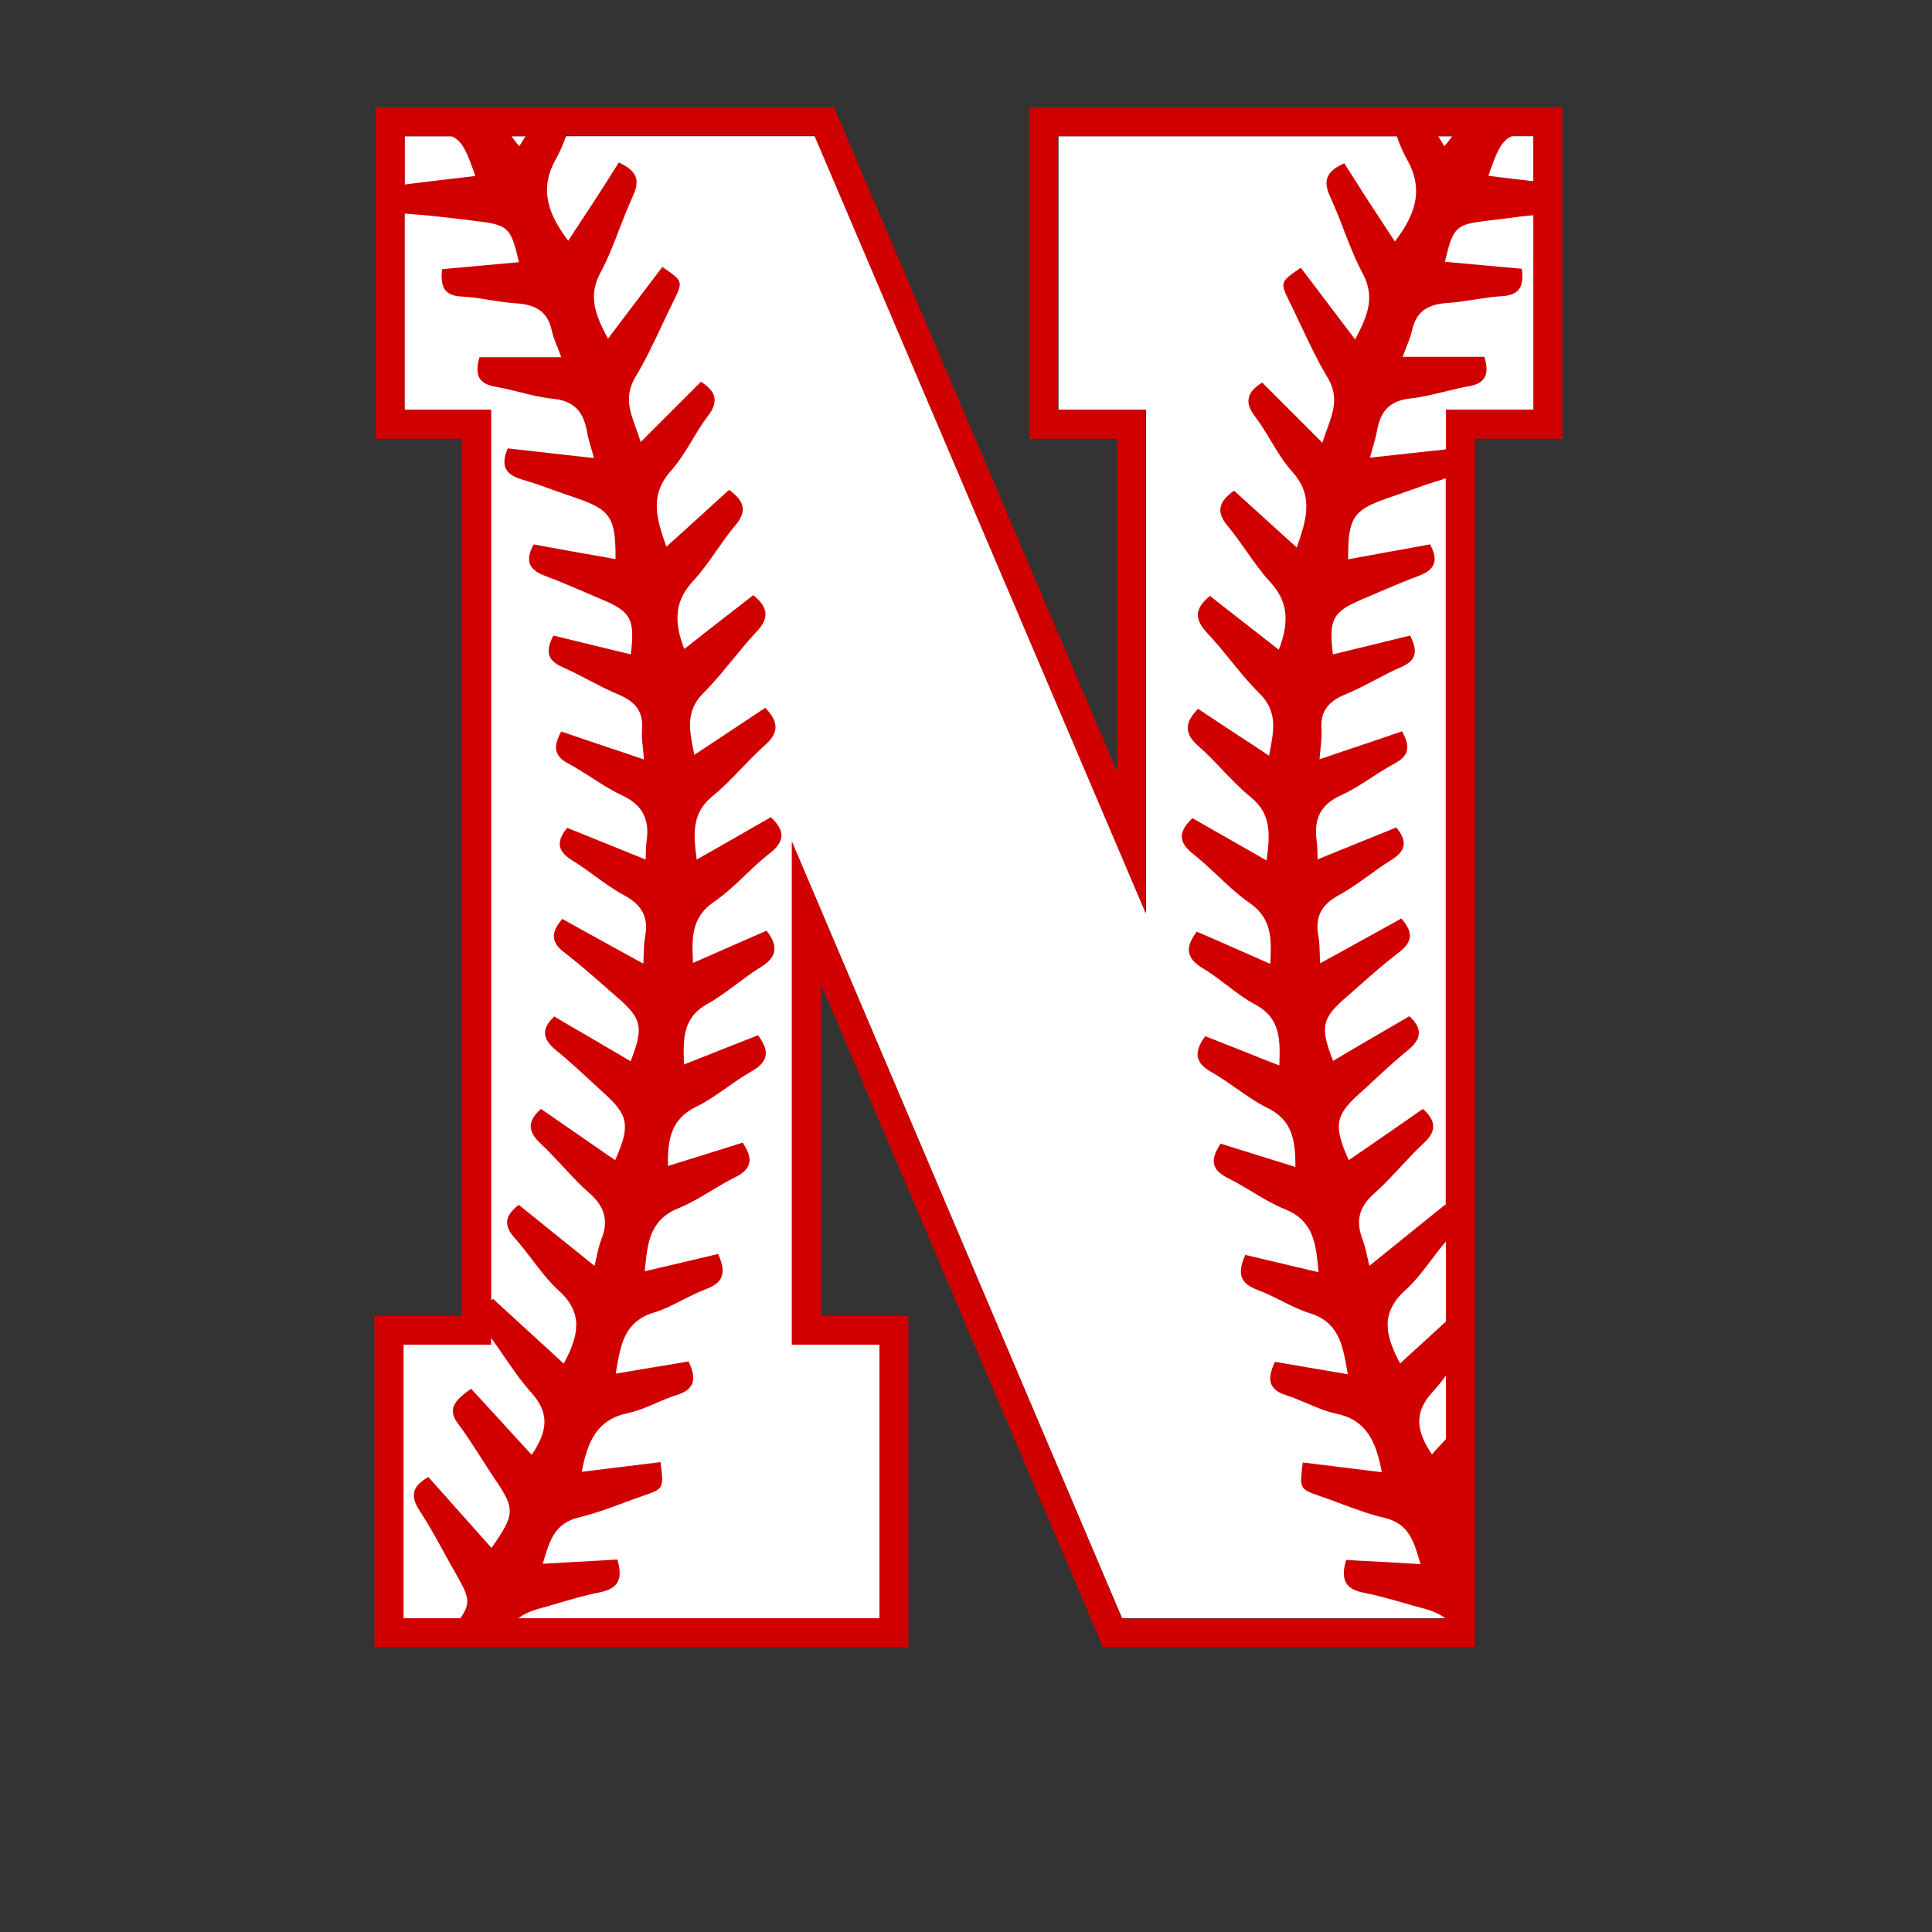
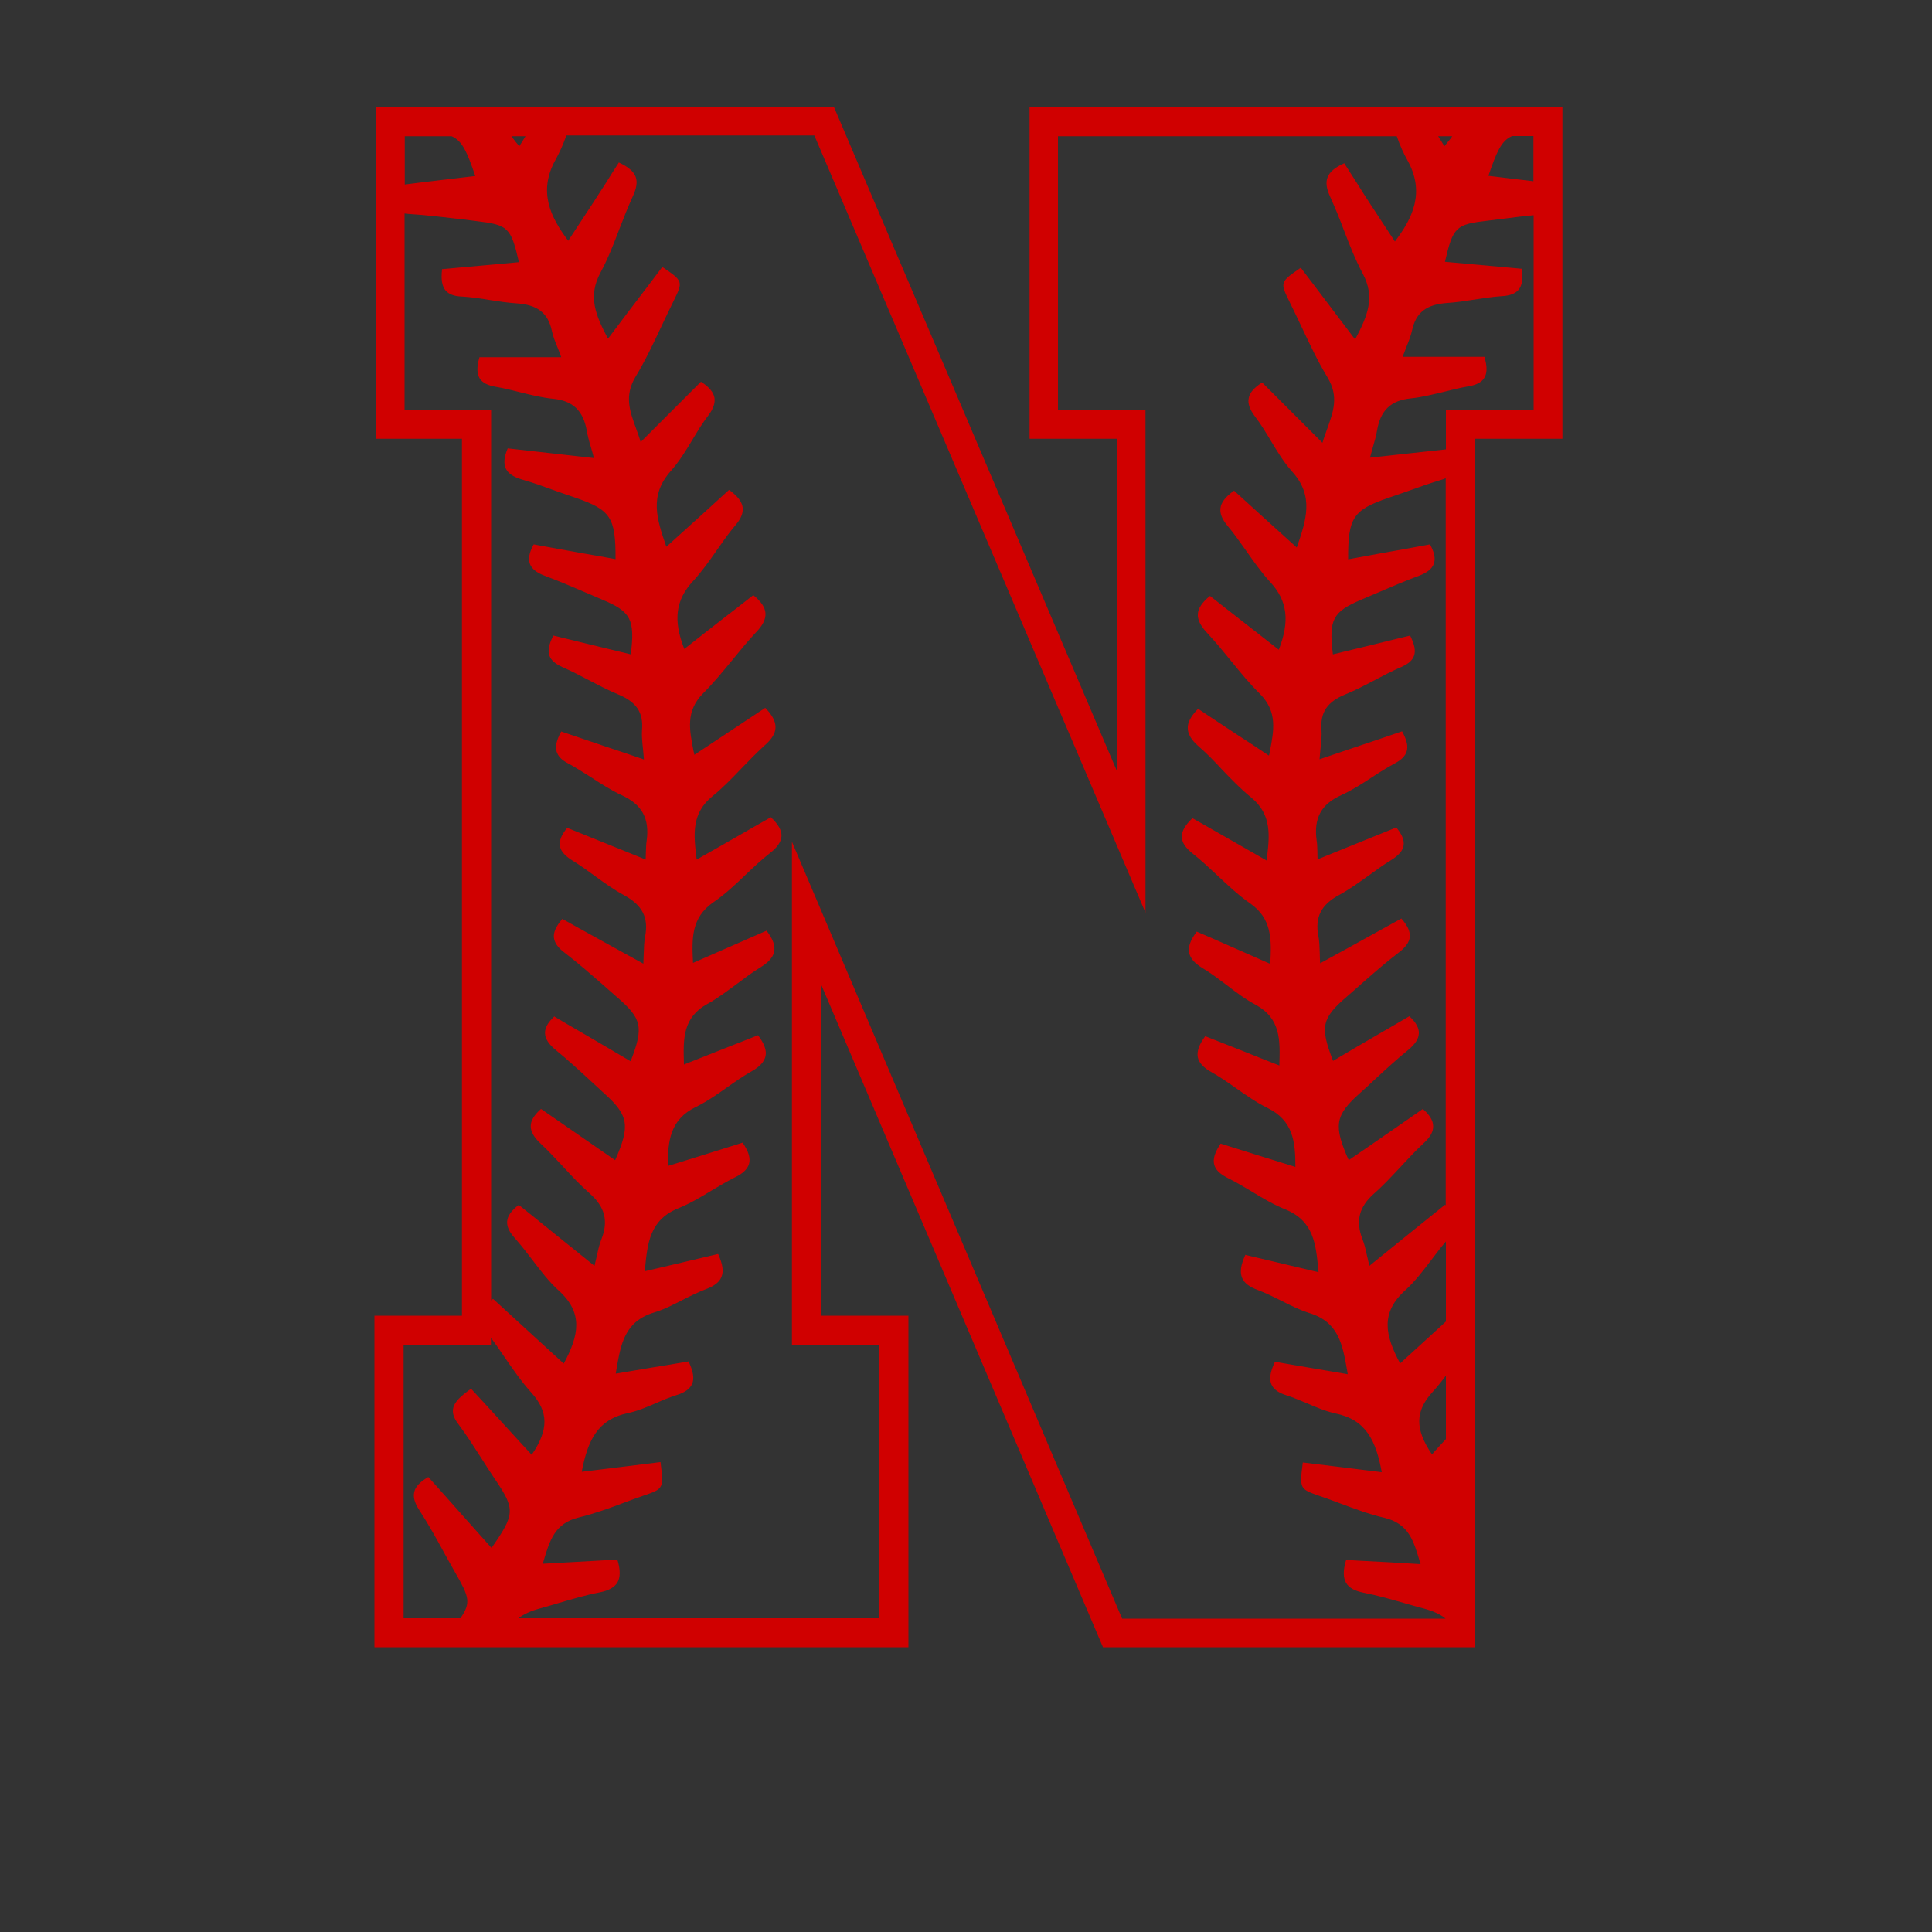
<svg xmlns="http://www.w3.org/2000/svg" version="1.1" id="Layer_1" x="0px" y="0px" width="1000px" height="1000px" viewBox="0 0 1000 1000" style="enable-background:new 0 0 1000 1000;" xml:space="preserve">
  <rect x="0" y="0" width="1000" height="1000" fill="#333333" stroke="none" />
  <style type="text/css">
	.st0{fill:#FFFFFF;}
	.st1{fill:#D00000;}
</style>
  <g>
-     <path class="st0" d="M580.8,837.6L409.9,435.7V696h45.3v141.6H208.8V696h45.3V212.1h-44.7V70.5h212.4l171.4,402.3V212.1h-45.3V70.5   h245.8v141.6h-45.3v625.5H580.8z" />
    <path class="st1" d="M532.9,55.5v171.6h45.3v172.2L431.7,55.5H194.4v171.6h44.7V681h-45.3v171.6h276.4V681h-45.3V509.3l146,343.3   h192.5V227.1h45.3V55.5H532.9z M793.7,93.8c-3.7-0.4-7.3-0.9-11-1.3c-4-0.5-8.2-1-12.3-1.5c4.2-12.3,6.6-17.9,11.8-20.4l0.5-0.2h11   V93.8z M751.7,70.5c-0.9,1.3-1.9,2.5-2.9,3.7c-0.4,0.5-0.8,1-1.2,1.5c-0.5-0.8-1-1.6-1.5-2.5c-0.6-0.9-1.1-1.8-1.7-2.7H751.7z    M272,70.5c-0.8,1.3-1.6,2.6-2.4,3.9c-0.3,0.4-0.6,0.9-0.8,1.3c-1.4-1.6-2.7-3.3-4.1-5.2H272z M233.7,70.5l0.5,0.2   c5.2,2.5,7.6,8.1,11.8,20.4c-5.4,0.6-10.7,1.3-16,1.9c-6.7,0.8-13.7,1.6-20.5,2.5V70.5H233.7z M209.4,212.1V110.5   c0.3,0,0.5,0.1,0.8,0.1c0.3,0,0.6,0,0.9,0.1c9.7,0.6,19.4,1.8,28.9,2.9c2.1,0.3,4.2,0.5,6.3,0.8c16.8,2,18.1,3.2,22.3,21.3   c-13.3,1.2-26.5,2.4-39.6,3.6l-0.2,0l0,0.2c-0.6,5.2,0,8.6,1.8,10.8c1.7,2,4.5,3.1,8.7,3.2c4.8,0.3,9.6,1,14.3,1.8   c4.5,0.7,9.1,1.4,13.6,1.7c10.9,0.7,16.4,4.9,18.4,14.1c0.6,2.9,1.7,5.6,3,8.8c0.6,1.6,1.3,3.2,1.9,5h-42.3l-0.1,0.2   c-1.4,4.9-1.3,8.3,0.2,10.8c1.4,2.2,4.1,3.6,8.3,4.3c4.2,0.7,8.4,1.8,12.5,2.8c5.6,1.4,11.3,2.8,17.1,3.4   c10.3,1,15.6,6.1,17.5,16.4c0.5,3,1.3,5.9,2.3,9.2c0.5,1.6,0.9,3.2,1.4,5.1c-17.2-1.9-30.9-3.5-44.4-5l-0.2,0l-0.1,0.2   c-1.8,4.3-2.1,7.6-0.9,10.2c1.2,2.6,4,4.4,8.4,5.7c6,1.7,12,3.9,17.8,6c3.2,1.1,6.5,2.3,9.8,3.4c18.3,6.3,20.9,10.2,20.8,31.8   c-5.5-1-10.9-2-16.3-2.9c-8.5-1.5-17.3-3.1-25.9-4.7l-0.2,0l-0.1,0.2c-2.2,4.1-2.8,7.3-1.8,9.9c0.9,2.5,3.4,4.5,7.6,6.1   c7.3,2.7,14.5,5.8,21.5,8.8c2.8,1.2,5.6,2.4,8.4,3.6c14.8,6.2,16.9,10.2,14.7,28.3c-6.6-1.6-13.2-3.2-19.8-4.8   c-6.7-1.6-13.4-3.3-20.1-4.9l-0.2,0l-0.1,0.2c-2.3,4.5-2.8,7.6-1.9,10.2c0.8,2.3,3,4.2,6.5,5.8c4.6,2,9.2,4.4,13.6,6.7   c5,2.6,10.1,5.3,15.4,7.5c9.5,3.9,13.2,9.4,12.4,18.4c-0.2,3,0.1,6,0.5,9.8c0.2,1.6,0.3,3.5,0.5,5.5c-6.4-2.2-12.6-4.3-18.7-6.3   c-8.2-2.8-16-5.4-23.9-8.1l-0.2-0.1l-0.1,0.2c-2.4,4.4-3.1,7.6-2.3,10.2c0.7,2.4,2.6,4.4,5.9,6.1c4.1,2.2,8,4.8,11.9,7.2   c5.1,3.3,10.3,6.7,15.9,9.3c10.5,4.8,14.5,12.1,12.9,23.6c-0.3,1.8-0.3,3.7-0.4,6c0,1.1-0.1,2.3-0.1,3.7   c-11.8-4.8-23-9.3-33.9-13.7l-6.7-2.7l-0.1,0.1c-2.9,3.5-4.1,6.5-3.7,9.2c0.4,2.7,2.5,5.1,6.3,7.5c4.1,2.5,8,5.3,11.8,8.1   c4.8,3.5,9.8,7.1,15,9.9c9.6,5.2,12.9,11.6,11,21.5c-0.5,2.6-0.6,5.3-0.7,8.6c-0.1,1.6-0.1,3.4-0.2,5.4c-9-4.9-17.4-9.6-25.6-14.1   c-5.5-3-10.8-6-16.2-9l-0.2-0.1l-0.1,0.2c-3.1,3.7-4.5,6.7-4.2,9.5c0.3,2.6,2,5.2,5.4,7.7c7,5.4,13.8,11.3,20.3,17   c2.2,2,4.5,3.9,6.7,5.9c13.2,11.3,14.2,15.7,7.3,33.4c-8.2-4.9-16.6-9.7-24.7-14.5c-4.9-2.8-9.8-5.7-14.7-8.6L287,526l-0.1,0.1   c-3.3,3.1-4.9,5.9-4.8,8.7c0.1,2.9,1.9,5.7,5.7,8.8c6,4.9,11.8,10.2,17.4,15.4c2.4,2.2,4.9,4.5,7.4,6.8   c12.8,11.5,13.7,16.8,5.8,34.7l-9-6.2c-9.6-6.6-19.5-13.5-29.2-20.2l-0.2-0.1l-0.1,0.1c-3.5,3.1-5.2,6-5.2,8.8c0,2.8,1.6,5.7,5,8.9   c4.1,3.8,7.9,8,11.7,12c4.4,4.8,9,9.7,13.9,14c7.8,6.9,9.7,14.2,6,23.6c-1,2.5-1.6,5-2.3,8.3c-0.4,1.6-0.8,3.5-1.3,5.5   c-7.1-5.7-13.9-11.2-20.5-16.5c-6.2-5-12.3-10-18.5-14.9l-0.2-0.1l-0.2,0.1c-3.8,3-5.6,5.6-5.8,8.4c-0.2,2.7,1.1,5.5,4,8.7   c3.2,3.6,6.2,7.5,9.1,11.3c4.2,5.5,8.5,11.2,13.6,15.8c12.8,11.6,10.5,23.1,2.6,37.8c-12.2-11.1-24.1-22.1-35.7-32.7l-0.9-0.8   l-0.4,0.3c-0.2,0.2-0.4,0.3-0.6,0.5V212.1H209.4z M208.8,696h45.3v-3.6c2.3,3.1,4.5,6.3,6.6,9.4c4.4,6.4,8.9,13,14.2,18.9   c9.1,10,9.2,19.3,0.3,32.3c-5.2-5.6-10.3-11.2-15.4-16.8c-5.2-5.7-10.5-11.5-15.8-17.2l-0.1-0.2l-0.2,0.1   c-5.1,3.6-8.7,6.8-9.2,10.4c-0.4,2.4,0.5,4.9,2.8,7.9c4.2,5.6,8,11.6,11.8,17.5c2.3,3.7,4.8,7.5,7.2,11.1   c10.4,15.3,10.3,18-1.9,35.4c-9.3-10.5-18.6-20.9-27.6-31l-5.1-5.7l-0.2,0.1c-4.2,2.5-6.5,4.9-7.1,7.7c-0.6,2.7,0.2,5.6,2.6,9.3   c4.8,7.4,9.1,15.1,13.2,22.7c1.8,3.2,3.6,6.5,5.5,9.8c7,12.3,8.3,15.3,2.6,23.5h-29.4V696z M409.9,435.7V696h45.3v141.6H268.3   c2.9-2.2,6.5-3.8,10.9-5c3-0.8,6-1.7,9-2.6c7.3-2.1,14.8-4.4,22.2-5.8h0c4.6-0.9,7.6-2.6,9.1-5c1.6-2.7,1.7-6.4,0.1-11.8l-0.1-0.2   l-6.6,0.4c-10.3,0.6-20.9,1.2-32,1.8l0.3-0.9c3.3-11.2,5.9-20.1,18.5-23.1c7.8-1.9,15.6-4.7,23-7.5c3.4-1.3,7-2.6,10.5-3.8   c10.3-3.5,10.4-3.7,8.7-17.1l0-0.2l-0.2,0c-7.2,0.9-14.5,1.8-21.8,2.7c-6.2,0.8-12.5,1.5-18.8,2.3c3.1-16.3,8.2-27.1,24-30.4   c5.1-1.1,10-3.2,14.8-5.3c3.4-1.5,7-3,10.6-4.1c4.1-1.3,6.6-3.2,7.7-5.6c1.2-2.8,0.7-6.4-1.7-11.5l-0.1-0.2l-0.2,0   c-6.1,1.1-12.2,2.1-18.5,3.1c-6.1,1-12.4,2.1-19,3.2l0.3-1.8c2.3-13.6,4.3-25.3,19.7-29.9c5-1.5,9.8-4,14.5-6.4c3.9-2,8-4,12.1-5.6   c4.3-1.6,7-3.6,8.1-6.3c1.2-2.9,0.7-6.6-1.6-11.7l-0.1-0.2l-0.2,0c-12.2,2.9-24.4,5.8-37.8,8.9l0.1-0.8   c1.3-13.8,2.5-25.8,17.3-31.8c5.9-2.4,11.5-5.7,16.9-9c4-2.4,8.2-4.9,12.4-7c4.2-2,6.5-4.3,7.3-7c0.8-2.9-0.2-6.3-3.2-10.8   l-0.1-0.2l-0.2,0.1c-13.8,4.3-26.3,8.3-38.5,12c-0.1-12.9,1.1-24.1,14.6-30.6c5.7-2.8,11.1-6.6,16.2-10.2c4.1-2.9,8.3-5.8,12.7-8.3   c4.1-2.3,6.3-4.8,7-7.6c0.7-3-0.5-6.4-3.7-10.8l-0.1-0.2l-0.2,0.1c-6.4,2.5-12.8,5-19.3,7.6c-6.1,2.4-12.4,4.9-18.9,7.5l0-0.4   c-0.4-12.9-0.7-23.9,12.2-31c5.3-2.9,10.1-6.6,14.9-10.1c4-3,8.2-6.2,12.5-8.8c4.2-2.6,6.5-5.2,7.1-8.1c0.6-3.1-0.6-6.5-3.8-10.7   l-0.1-0.2l-9.6,4.2c-9.2,4-18.7,8.2-28.5,12.5c-0.6-12.5-1.1-23.4,10.7-31.5c6-4.1,11.4-9.2,16.6-14.2c4-3.8,8.1-7.7,12.5-11.1   c3.9-3,5.8-5.9,6-8.8c0.1-3-1.6-6.1-5.4-9.7l-0.1-0.1l-0.2,0.1c-5.5,3.1-11,6.3-16.6,9.5c-7,4-14.1,8.1-21.6,12.3   c-1.6-12.8-2.9-23.8,8.2-32.8c5.3-4.3,10.1-9.3,14.8-14.2c3.9-4,7.9-8.2,12.1-12c3.8-3.3,5.6-6.3,5.7-9.3c0.1-3.1-1.6-6.4-5.2-10.1   l-0.1-0.1l-0.2,0.1c-6.8,4.5-13.6,9-20.8,13.8c-5.1,3.4-10.3,6.8-15.7,10.4c-0.1-0.6-0.2-1.2-0.4-1.8c-2.2-11.2-4.2-20.9,5-30.1   c5.4-5.4,10.2-11.3,15-17.1c3.9-4.8,8-9.8,12.3-14.4c3.6-3.7,5.1-6.9,4.9-9.9c-0.2-3-2.2-6-6.1-9.2l-0.2-0.1l-0.2,0.1   c-5.2,4.1-10.4,8.1-15.7,12.2c-6.4,5-13.1,10.2-19.8,15.5c-5.9-14.9-4.5-25.4,4.5-35.1c4.5-4.9,8.5-10.5,12.3-16   c3.1-4.4,6.2-8.9,9.7-13c2.9-3.4,4-6.3,3.7-9.1c-0.4-3-2.5-5.8-6.8-9l-0.2-0.1l-0.2,0.1c-9.3,8.5-19.3,17.6-32.3,29.3   c-4.9-14.2-9.1-26.5,2.4-39.3c4.3-4.9,7.8-10.6,11.1-16.1c2.5-4.2,5.1-8.5,8.1-12.4c2.7-3.5,3.7-6.5,3.3-9.3   c-0.5-2.9-2.7-5.5-6.8-8.2l-0.2-0.1l-31.2,31.2c-0.7-2.5-1.6-4.8-2.4-7.1c-3.3-9-6.1-16.8-0.3-26.6c5.1-8.4,9.4-17.6,13.6-26.5   c2-4.2,4-8.5,6.1-12.7c5-10.2,5-10.4-5.6-17.6l-0.2-0.1l-8.1,10.7c-6.5,8.5-13.1,17.2-20,26.4c-6.5-12.2-10.5-21.9-3.9-34.2   c3.9-7.2,6.9-15,9.8-22.6c2.1-5.5,4.4-11.3,6.9-16.8c2-4.3,2.5-7.5,1.5-10.2c-1.1-2.8-3.8-5.1-8.5-7.3l-0.2-0.1l-0.1,0.2   c-2.2,3.4-4.4,6.8-6.4,10.1c-2.3,3.6-4.5,7-6.7,10.4c-4.2,6.4-8.5,13-13,19.8c-9-12-15.9-25.4-6.4-42.2c1.9-3.5,3.7-7.3,5.4-12.2   l0-0.1h128.4l171.4,402.3V212.1h-45.3V70.5H723l0,0.1c1.7,4.9,3.5,8.8,5.4,12.2c9.5,16.9,2.6,30.3-6.4,42.2   c-4.5-6.8-8.8-13.4-13-19.8c-2.2-3.4-4.4-6.8-6.7-10.5c-2.1-3.3-4.2-6.6-6.4-10l-0.1-0.2l-0.2,0.1c-4.7,2.1-7.4,4.4-8.5,7.3   c-1,2.7-0.5,5.9,1.5,10.2c2.5,5.5,4.8,11.2,6.9,16.8c2.9,7.5,5.9,15.3,9.8,22.6c6.6,12.3,2.6,22-3.9,34.2   c-7-9.3-13.7-18.1-20.2-26.7l-7.9-10.4l-0.2,0.1c-10.6,7.3-10.6,7.4-5.6,17.6c2.1,4.2,4.1,8.5,6.1,12.7c4.2,8.9,8.5,18.1,13.6,26.5   c5.8,9.7,3,17.5-0.3,26.6c-0.8,2.3-1.7,4.6-2.4,7.1l-31.1-31.1l-0.1-0.1l-0.2,0.1c-4.2,2.7-6.4,5.4-6.8,8.2   c-0.5,2.7,0.6,5.7,3.3,9.3c3,3.9,5.6,8.2,8.1,12.4c3.3,5.5,6.8,11.3,11.1,16.1c11.5,12.7,7.3,25.1,2.4,39.3   c-13-11.8-23-20.8-32.3-29.3l-0.2-0.1l-0.2,0.1c-4.3,3.2-6.5,6-6.8,9c-0.3,2.8,0.8,5.6,3.7,9.1c3.5,4.1,6.6,8.7,9.7,13   c3.8,5.4,7.7,11,12.3,16c9,9.7,10.3,20.2,4.5,35.1c-6.7-5.2-13.3-10.4-19.7-15.4c-5.3-4.1-10.5-8.2-15.7-12.3l-0.2-0.1l-0.2,0.1   c-3.9,3.2-5.9,6.2-6.1,9.2c-0.2,3,1.4,6.2,4.9,9.9c4.3,4.6,8.4,9.6,12.3,14.4c4.7,5.8,9.6,11.8,15,17.1c9.1,9.2,7.2,18.9,5,30.1   c-0.1,0.6-0.2,1.2-0.4,1.8c-5.4-3.6-10.7-7.1-15.8-10.4c-7.1-4.7-14-9.2-20.7-13.7l-0.2-0.1l-0.1,0.1c-3.6,3.7-5.4,7-5.2,10.1   c0.1,3,1.9,6,5.7,9.3c4.3,3.7,8.3,7.9,12.1,12c4.7,4.9,9.5,9.9,14.8,14.2c11.1,9,9.8,20,8.2,32.8c-7.5-4.3-14.7-8.4-21.7-12.4   c-5.6-3.2-11.1-6.3-16.5-9.4l-0.2-0.1l-0.1,0.1c-3.8,3.6-5.5,6.7-5.4,9.7c0.1,2.9,2.1,5.8,6,8.8c4.4,3.5,8.5,7.4,12.5,11.1   c5.2,4.9,10.6,10,16.6,14.2c11.8,8.1,11.3,19,10.7,31.5c-9.9-4.4-19.4-8.5-28.6-12.6l-9.5-4.1l-0.1,0.2c-3.2,4.3-4.4,7.7-3.8,10.7   c0.6,3,2.8,5.5,7.1,8.1c4.4,2.6,8.5,5.8,12.5,8.8c4.7,3.6,9.6,7.3,14.9,10.1c12.9,7.1,12.6,18.2,12.2,31l0,0.4   c-6.5-2.5-12.7-5-18.9-7.5c-6.5-2.6-12.9-5.1-19.3-7.6l-0.2-0.1l-0.1,0.2c-3.2,4.4-4.3,7.8-3.7,10.8c0.6,2.8,2.9,5.3,7,7.6   c4.4,2.5,8.6,5.4,12.7,8.3c5.2,3.6,10.5,7.4,16.2,10.2c13.5,6.5,14.6,17.7,14.6,30.6c-12.1-3.7-24.7-7.7-38.5-12l-0.2-0.1l-0.1,0.2   c-3,4.5-4,7.9-3.2,10.8c0.7,2.7,3.1,4.9,7.3,7c4.2,2.1,8.4,4.6,12.4,7c5.4,3.3,11,6.6,16.9,9c14.9,6,16,17.9,17.3,31.8l0.1,0.8   c-13.2-3.1-25.2-6-37.2-8.8l-0.7-0.2l-0.1,0.2c-2.3,5.1-2.8,8.8-1.6,11.7c1.1,2.7,3.8,4.7,8.1,6.3c4.1,1.5,8.2,3.6,12.1,5.5   c4.7,2.4,9.5,4.8,14.5,6.4c15.3,4.6,17.3,16.3,19.7,29.9l0.3,1.8c-6.5-1.1-12.7-2.2-18.8-3.2c-6.3-1.1-12.5-2.1-18.7-3.2l-0.2,0   l-0.1,0.2c-2.4,5.1-2.9,8.7-1.7,11.5c1.1,2.5,3.6,4.3,7.7,5.6c3.6,1.1,7.1,2.7,10.6,4.1c4.8,2.1,9.8,4.2,14.8,5.3   c15.8,3.2,21,14,24,30.4c-6.3-0.8-12.5-1.5-18.6-2.3c-7.4-0.9-14.8-1.8-22.1-2.7l-0.2,0l0,0.2c-1.7,13.4-1.6,13.5,8.7,17.1   c3.5,1.2,7.1,2.5,10.5,3.8c7.5,2.8,15.2,5.7,23,7.5c12.6,3,15.2,11.8,18.5,23.1l0.3,0.9c-11.1-0.7-21.7-1.3-32-1.8l-6.5-0.4   l-0.1,0.2c-1.6,5.3-1.5,9.1,0.1,11.8c1.5,2.5,4.5,4.1,9.1,5c6.8,1.3,13.7,3.3,20.4,5.2c3.5,1,7.2,2.1,10.8,3   c4.7,1.3,8.3,2.9,11,5.1l0.1,0.1H580.8L409.9,435.7z M748.2,745.1c-2.3,2.5-4.7,5-7,7.7c-8.9-13-8.8-22.4,0.3-32.3   c2.6-2.9,4.9-5.7,6.9-8.5v32.9L748.2,745.1z M748.2,684.2c-6.6,6.1-13.1,12-20,18.3l-3.5,3.2c-7.9-14.7-10.2-26.2,2.6-37.8   c5.1-4.6,9.4-10.3,13.6-15.8c2.4-3.2,4.9-6.5,7.5-9.5v41.4L748.2,684.2z M748.4,624C748.4,624,748.4,624,748.4,624   c-0.1-0.1-0.2-0.1-0.2-0.2l-0.2-0.2l-0.2,0.1c-6.1,4.9-12.3,9.9-18.5,14.9c-6.7,5.4-13.5,10.9-20.5,16.6c-0.5-2.1-0.9-3.9-1.3-5.5   c-0.7-3.3-1.3-5.8-2.3-8.3c-3.6-9.4-1.8-16.7,6-23.6c4.9-4.3,9.5-9.3,13.9-14c3.7-4,7.6-8.2,11.7-12c3.5-3.2,5.1-6,5-8.9   c0-2.8-1.7-5.7-5.2-8.8l-0.1-0.1l-0.2,0.1c-9.8,6.8-19.7,13.7-29.3,20.3l-8.9,6.1c-8-18-7.1-23.2,5.8-34.7c2.5-2.2,5-4.5,7.4-6.8   c5.6-5.2,11.4-10.5,17.4-15.4c3.8-3.1,5.6-5.9,5.7-8.8c0.1-2.8-1.5-5.6-4.8-8.7l-0.1-0.1l-0.2,0.1c-4.9,2.9-9.8,5.7-14.6,8.5   c-8.1,4.7-16.5,9.6-24.7,14.5c-6.9-17.7-5.9-22.1,7.3-33.4c2.2-1.9,4.5-3.9,6.7-5.9c6.5-5.7,13.3-11.7,20.3-17   c3.3-2.6,5.1-5.1,5.4-7.7c0.3-2.8-1-5.8-4.2-9.5l-0.1-0.2l-0.2,0.1c-5.3,2.9-10.6,5.9-16.1,8.9c-8.3,4.6-16.8,9.3-25.8,14.2   c-0.1-2-0.2-3.8-0.2-5.4c-0.1-3.4-0.2-6.1-0.7-8.6c-1.9-9.9,1.4-16.4,11-21.5c5.3-2.9,10.2-6.5,15-9.9c3.8-2.8,7.7-5.6,11.8-8.1   c3.8-2.4,5.9-4.8,6.3-7.5c0.4-2.7-0.8-5.7-3.7-9.2l-0.1-0.1l-6.9,2.8c-10.8,4.4-22.1,8.9-33.8,13.7c-0.1-1.4-0.1-2.6-0.1-3.7   c-0.1-2.4-0.1-4.2-0.4-6c-1.6-11.6,2.3-18.9,12.9-23.6c5.6-2.6,10.9-6,15.9-9.3c3.8-2.5,7.8-5,11.9-7.2c3.3-1.8,5.2-3.8,5.9-6.1   c0.8-2.7,0.1-5.8-2.3-10.2l-0.1-0.2l-0.2,0.1c-7.9,2.7-15.7,5.4-23.9,8.1c-6,2-12.2,4.1-18.6,6.3c0.2-2,0.3-3.9,0.5-5.5   c0.4-3.8,0.7-6.8,0.5-9.8c-0.7-9,3-14.5,12.4-18.3c5.3-2.2,10.5-4.9,15.4-7.5c4.4-2.3,8.9-4.7,13.6-6.7c3.6-1.6,5.7-3.4,6.5-5.8   c0.9-2.6,0.3-5.7-1.9-10.2l-0.1-0.2l-0.2,0c-6.7,1.6-13.4,3.3-20,4.9c-6.6,1.6-13.2,3.2-19.8,4.8c-2.2-18.1-0.1-22,14.7-28.3   c2.8-1.2,5.6-2.4,8.4-3.6c7-3,14.2-6.1,21.5-8.8c4.2-1.6,6.7-3.6,7.6-6.1c1-2.6,0.4-5.8-1.8-9.9l-0.1-0.2l-0.2,0   c-8.6,1.6-17.4,3.2-25.9,4.7c-5.4,1-10.9,2-16.3,3c-0.1-21.6,2.5-25.5,20.8-31.8c3.3-1.1,6.6-2.3,9.8-3.4c5.8-2.1,11.8-4.2,17.8-6   c0.8-0.2,1.5-0.5,2.1-0.8V624z M748.4,212.1v20.5l0,0c-5.8,0.6-11.6,1.3-17.5,1.9c-7,0.8-14.3,1.6-21.8,2.4c0.5-1.8,1-3.5,1.4-5.1   c1-3.4,1.8-6.2,2.3-9.2c1.8-10.3,7.2-15.4,17.5-16.4c5.8-0.6,11.5-2.1,17.1-3.4c4.1-1,8.3-2.1,12.5-2.8c4.2-0.7,6.9-2.1,8.3-4.3   c1.6-2.5,1.6-5.9,0.2-10.8l-0.1-0.2H726c0.7-1.8,1.3-3.4,1.9-5c1.3-3.2,2.4-6,3-8.8c2-9.2,7.5-13.4,18.4-14.1   c4.5-0.3,9.1-1,13.6-1.7c4.7-0.7,9.5-1.5,14.3-1.8c4.2-0.2,7-1.3,8.7-3.2c1.9-2.2,2.5-5.7,1.8-10.8l0-0.2l-0.2,0   c-13.1-1.2-26.3-2.4-39.6-3.6c4.2-18.1,5.6-19.4,22.3-21.3c3.2-0.4,6.4-0.8,9.6-1.2c4.6-0.6,9.3-1.2,14-1.6v100.6H748.4z" />
  </g>
</svg>